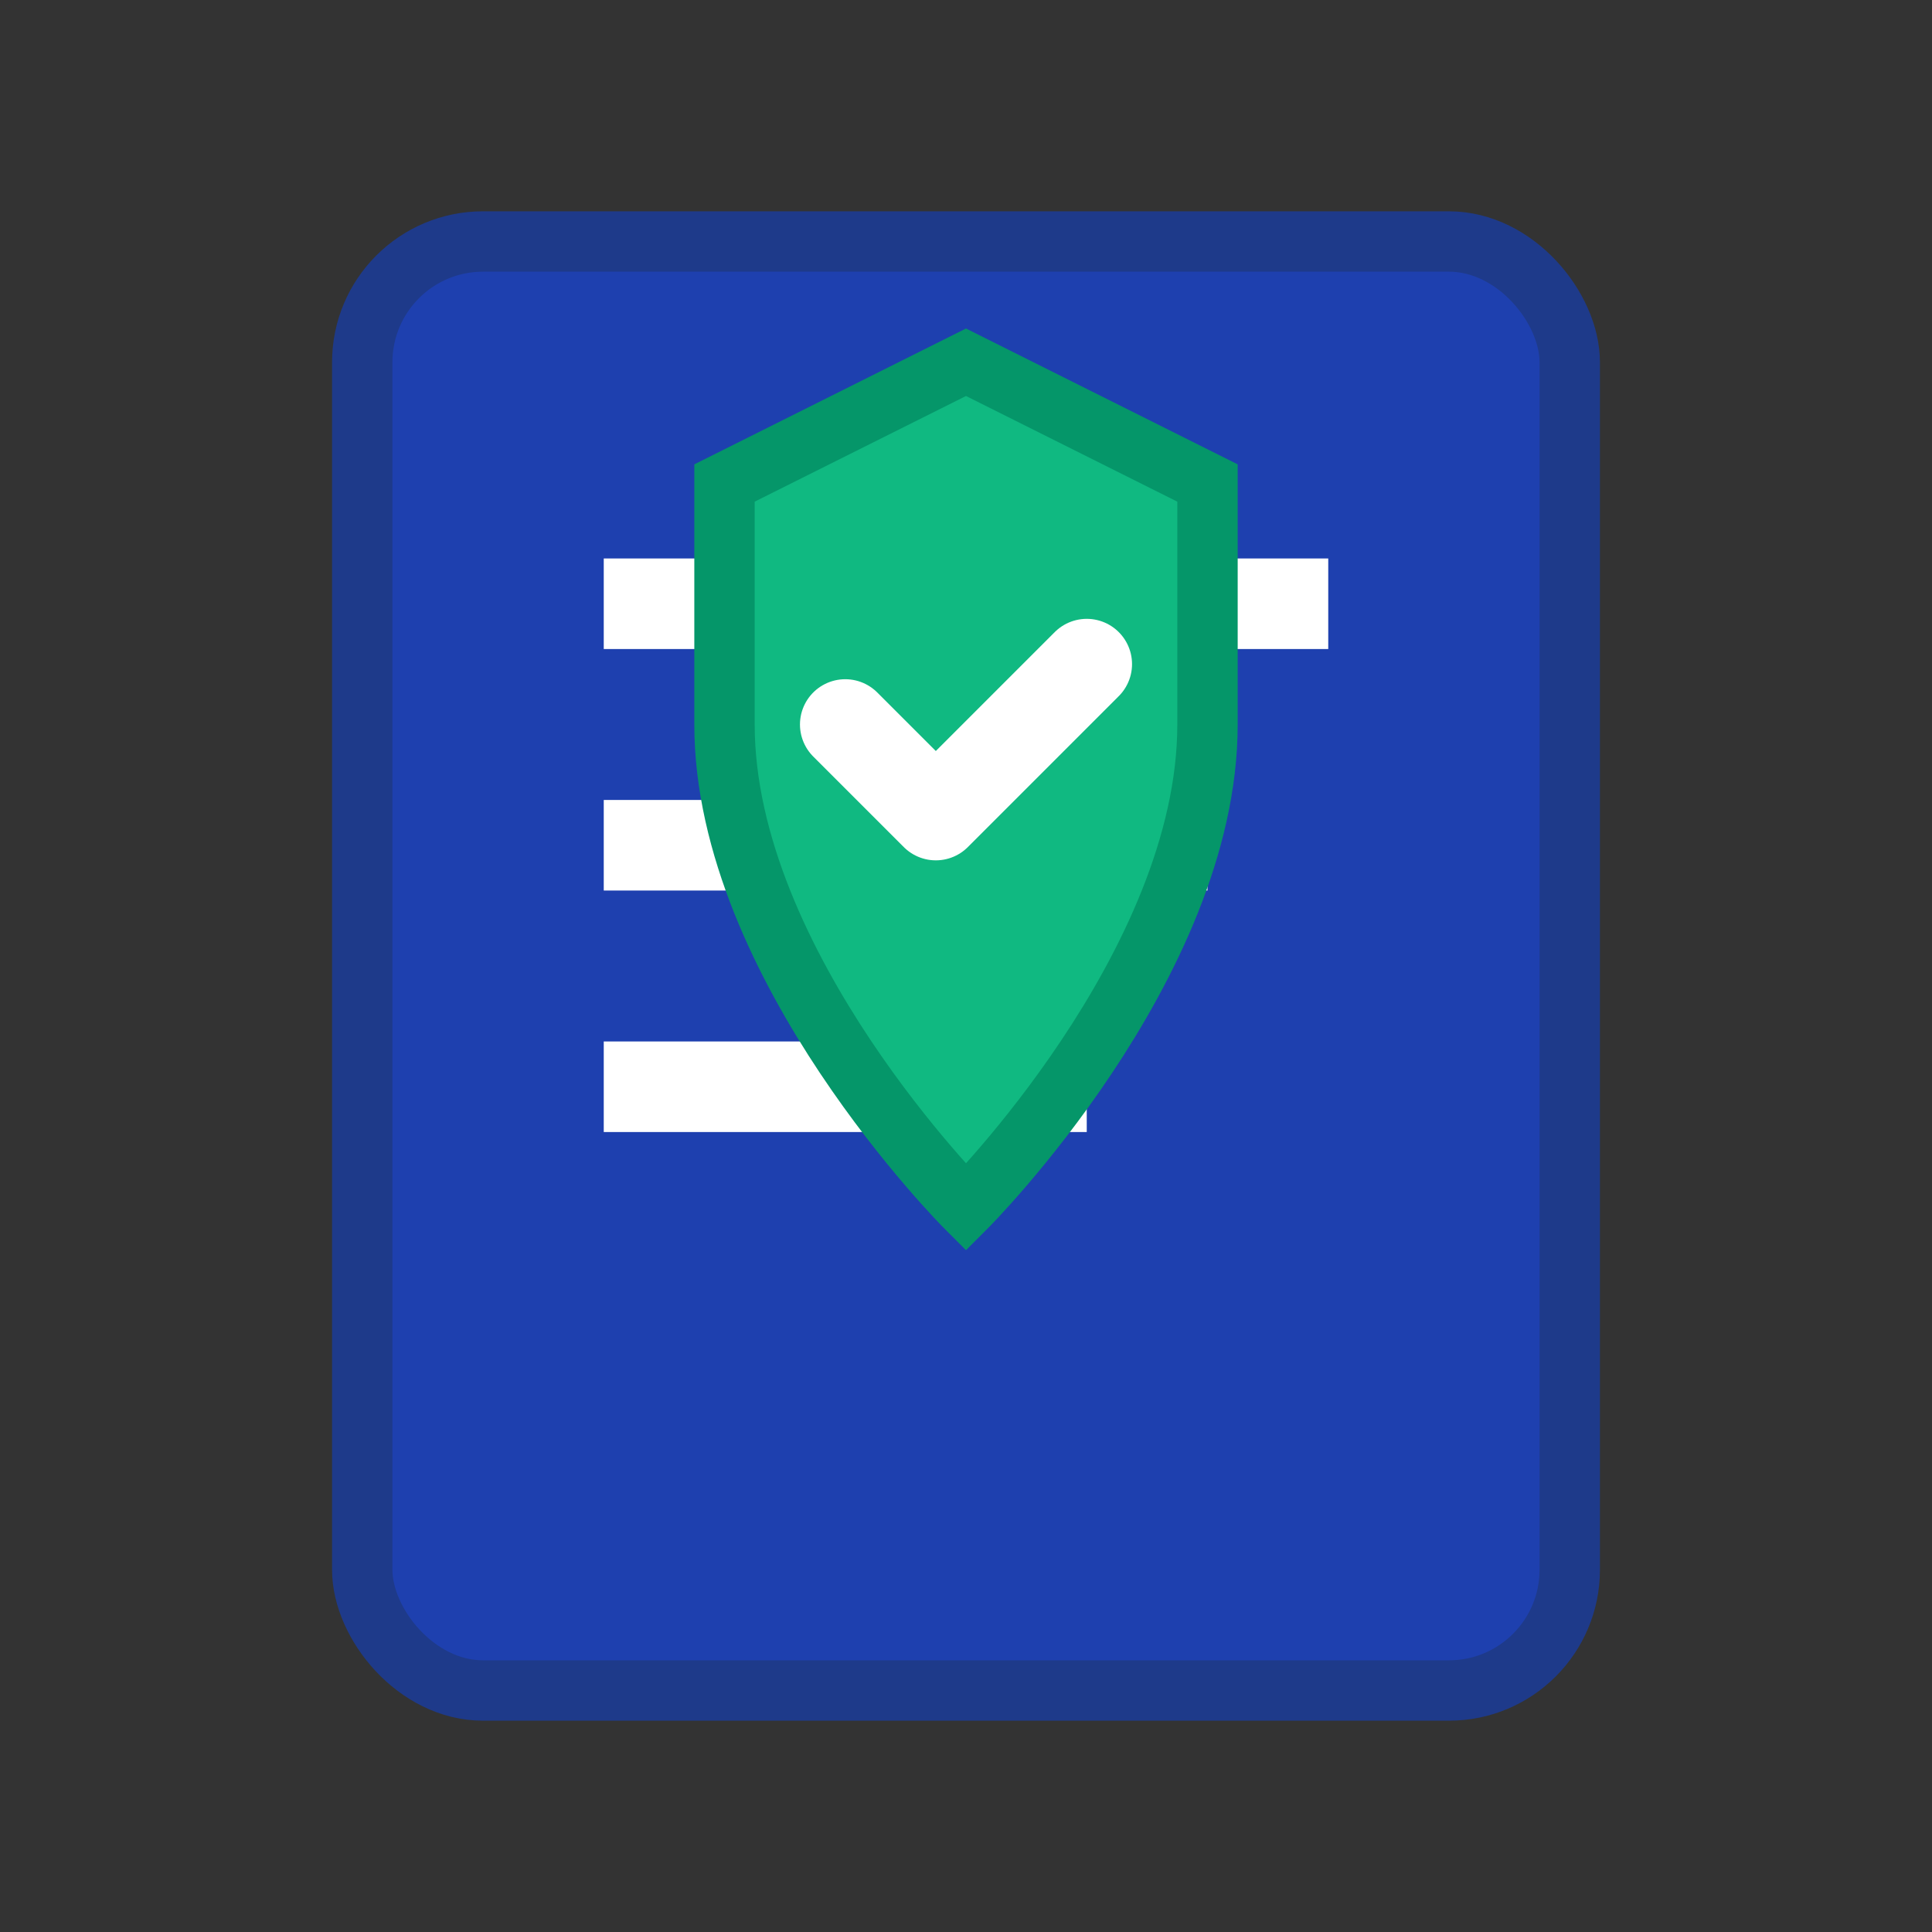
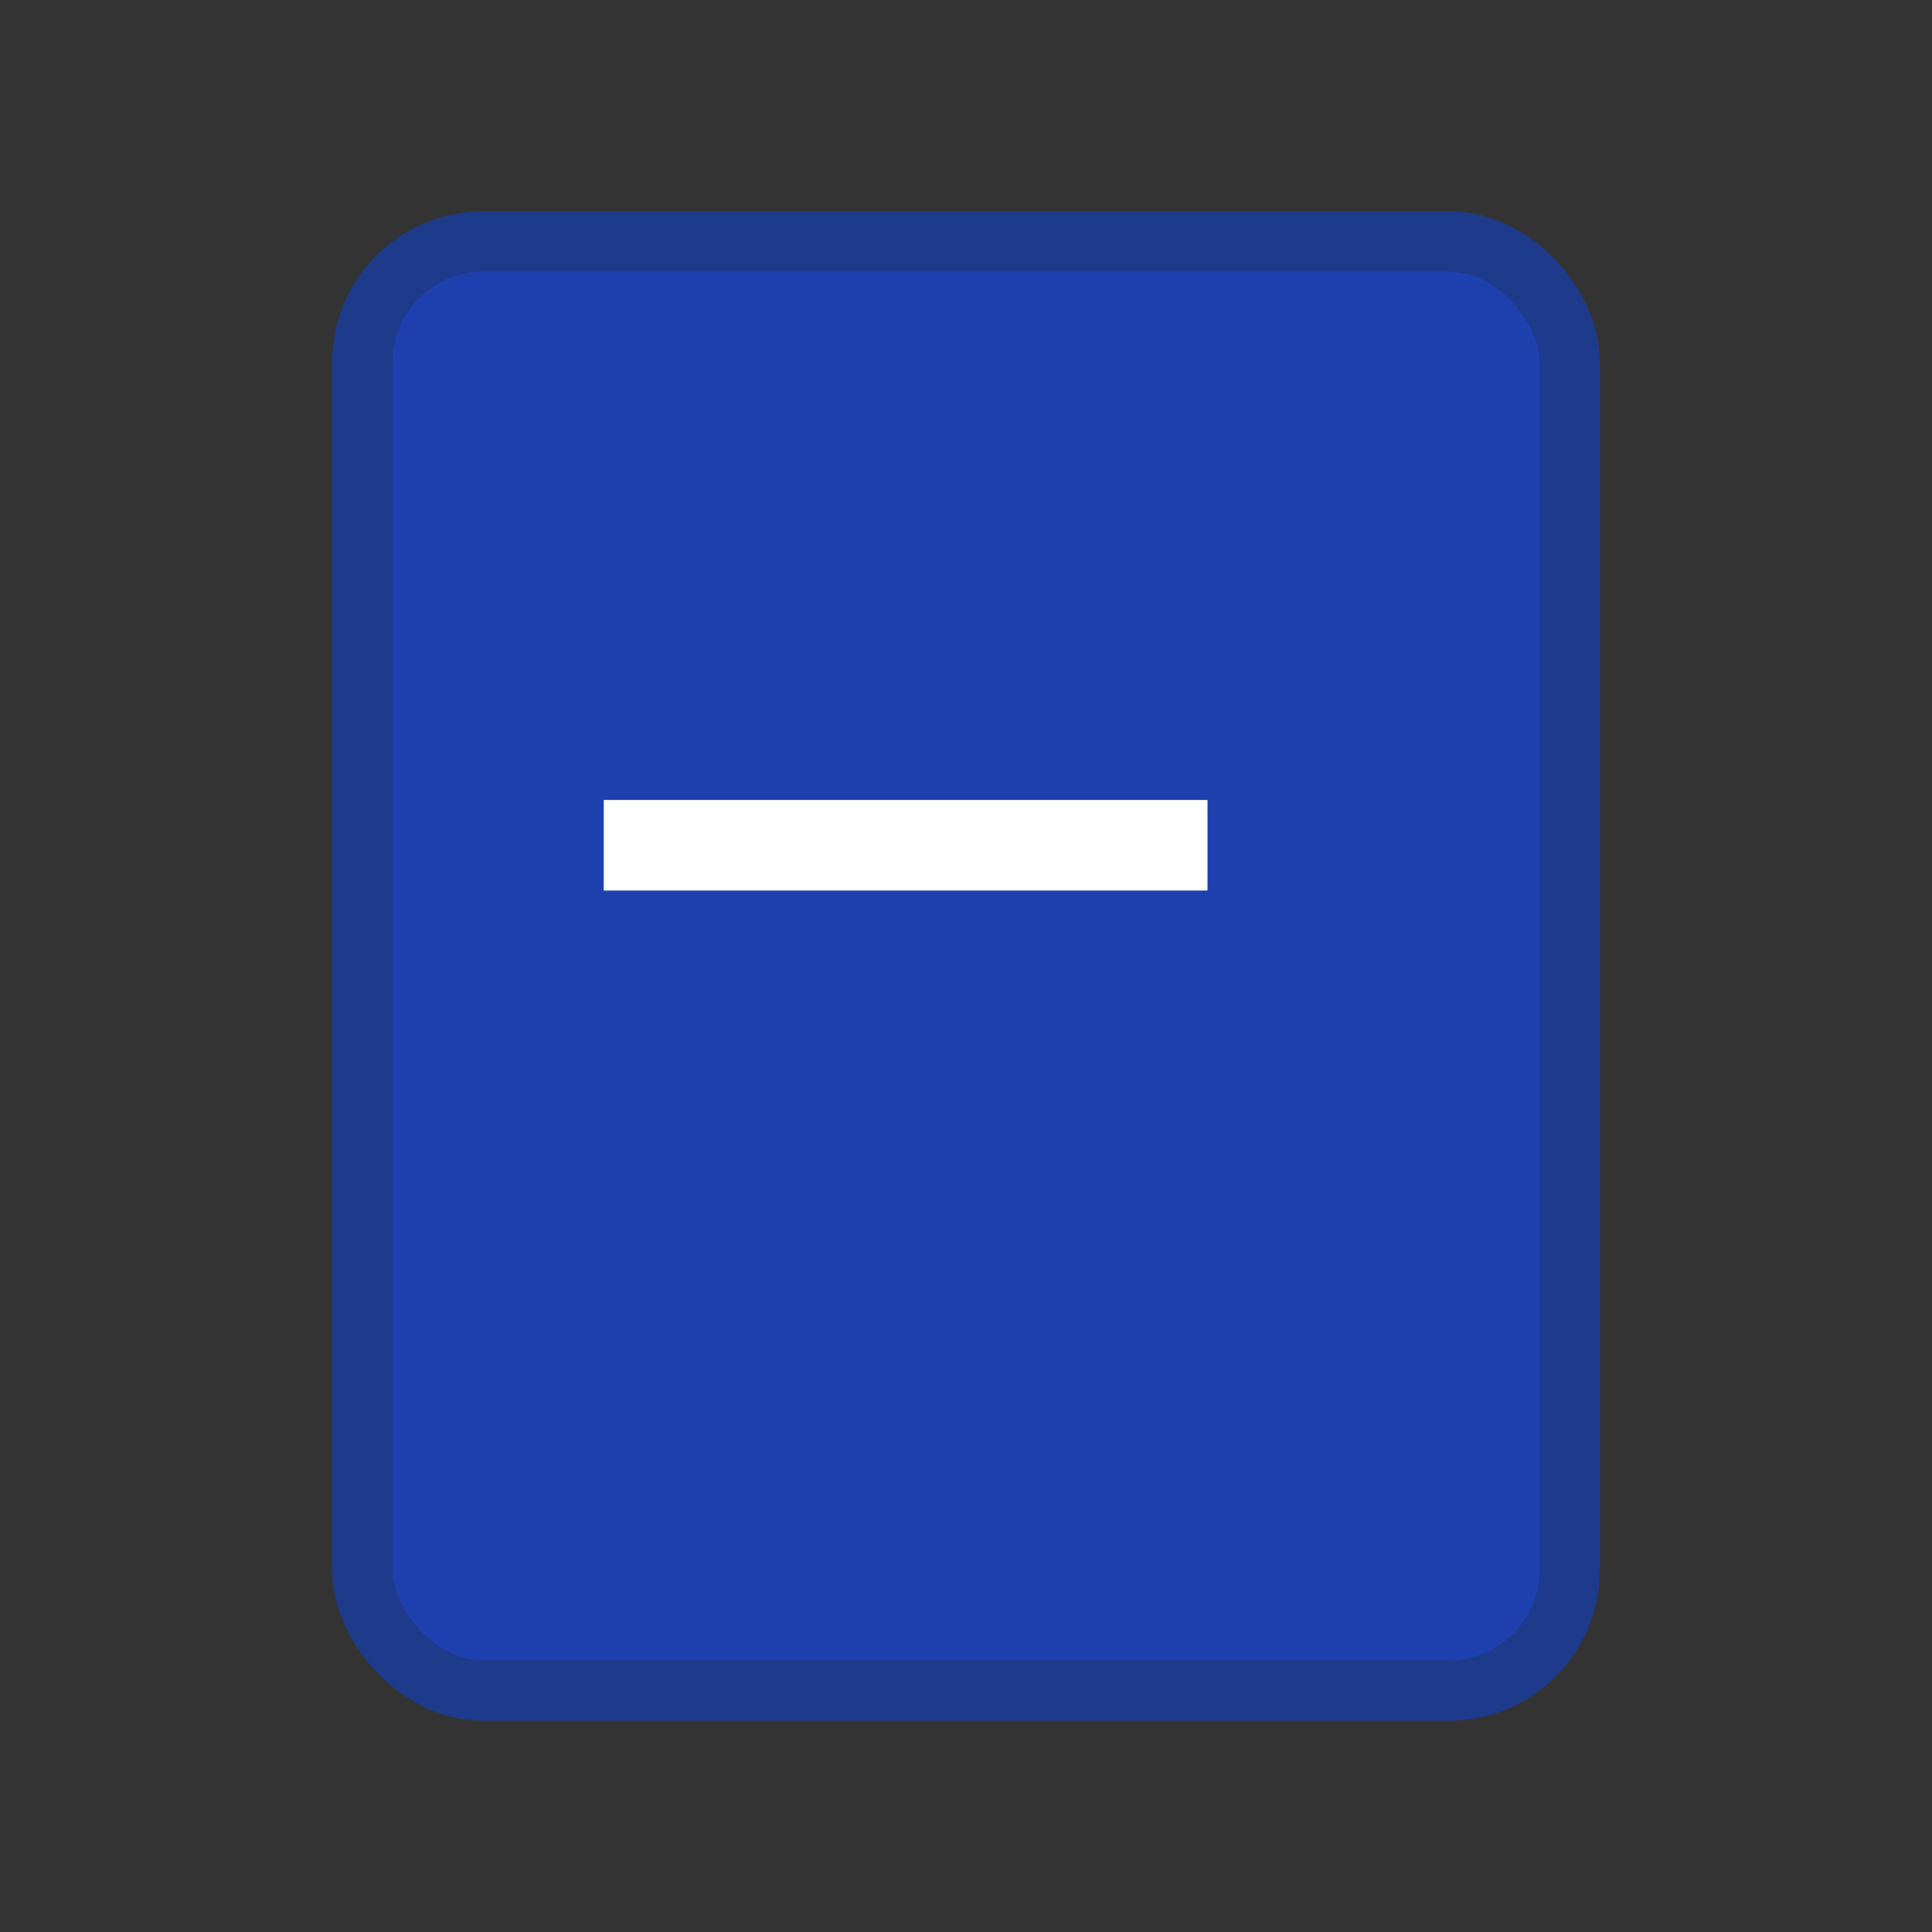
<svg xmlns="http://www.w3.org/2000/svg" width="32" height="32" viewBox="0 0 32 32" fill="none">
  <rect x="0" y="0" width="32" height="32" fill="#333333" stroke="none" />
  <rect x="6" y="4" width="20" height="24" rx="2" fill="#1e40af" stroke="#1e3a8a" stroke-width="1" />
-   <line x1="10" y1="10" x2="22" y2="10" stroke="white" stroke-width="1.5" />
  <line x1="10" y1="14" x2="20" y2="14" stroke="white" stroke-width="1.5" />
-   <line x1="10" y1="18" x2="18" y2="18" stroke="white" stroke-width="1.5" />
-   <path d="M16 6L20 8V12C20 16 16 20 16 20S12 16 12 12V8L16 6Z" fill="#10b981" stroke="#059669" stroke-width="1" />
-   <path d="M14 12L15.5 13.5L18 11" stroke="white" stroke-width="1.5" fill="none" stroke-linecap="round" stroke-linejoin="round" />
</svg>